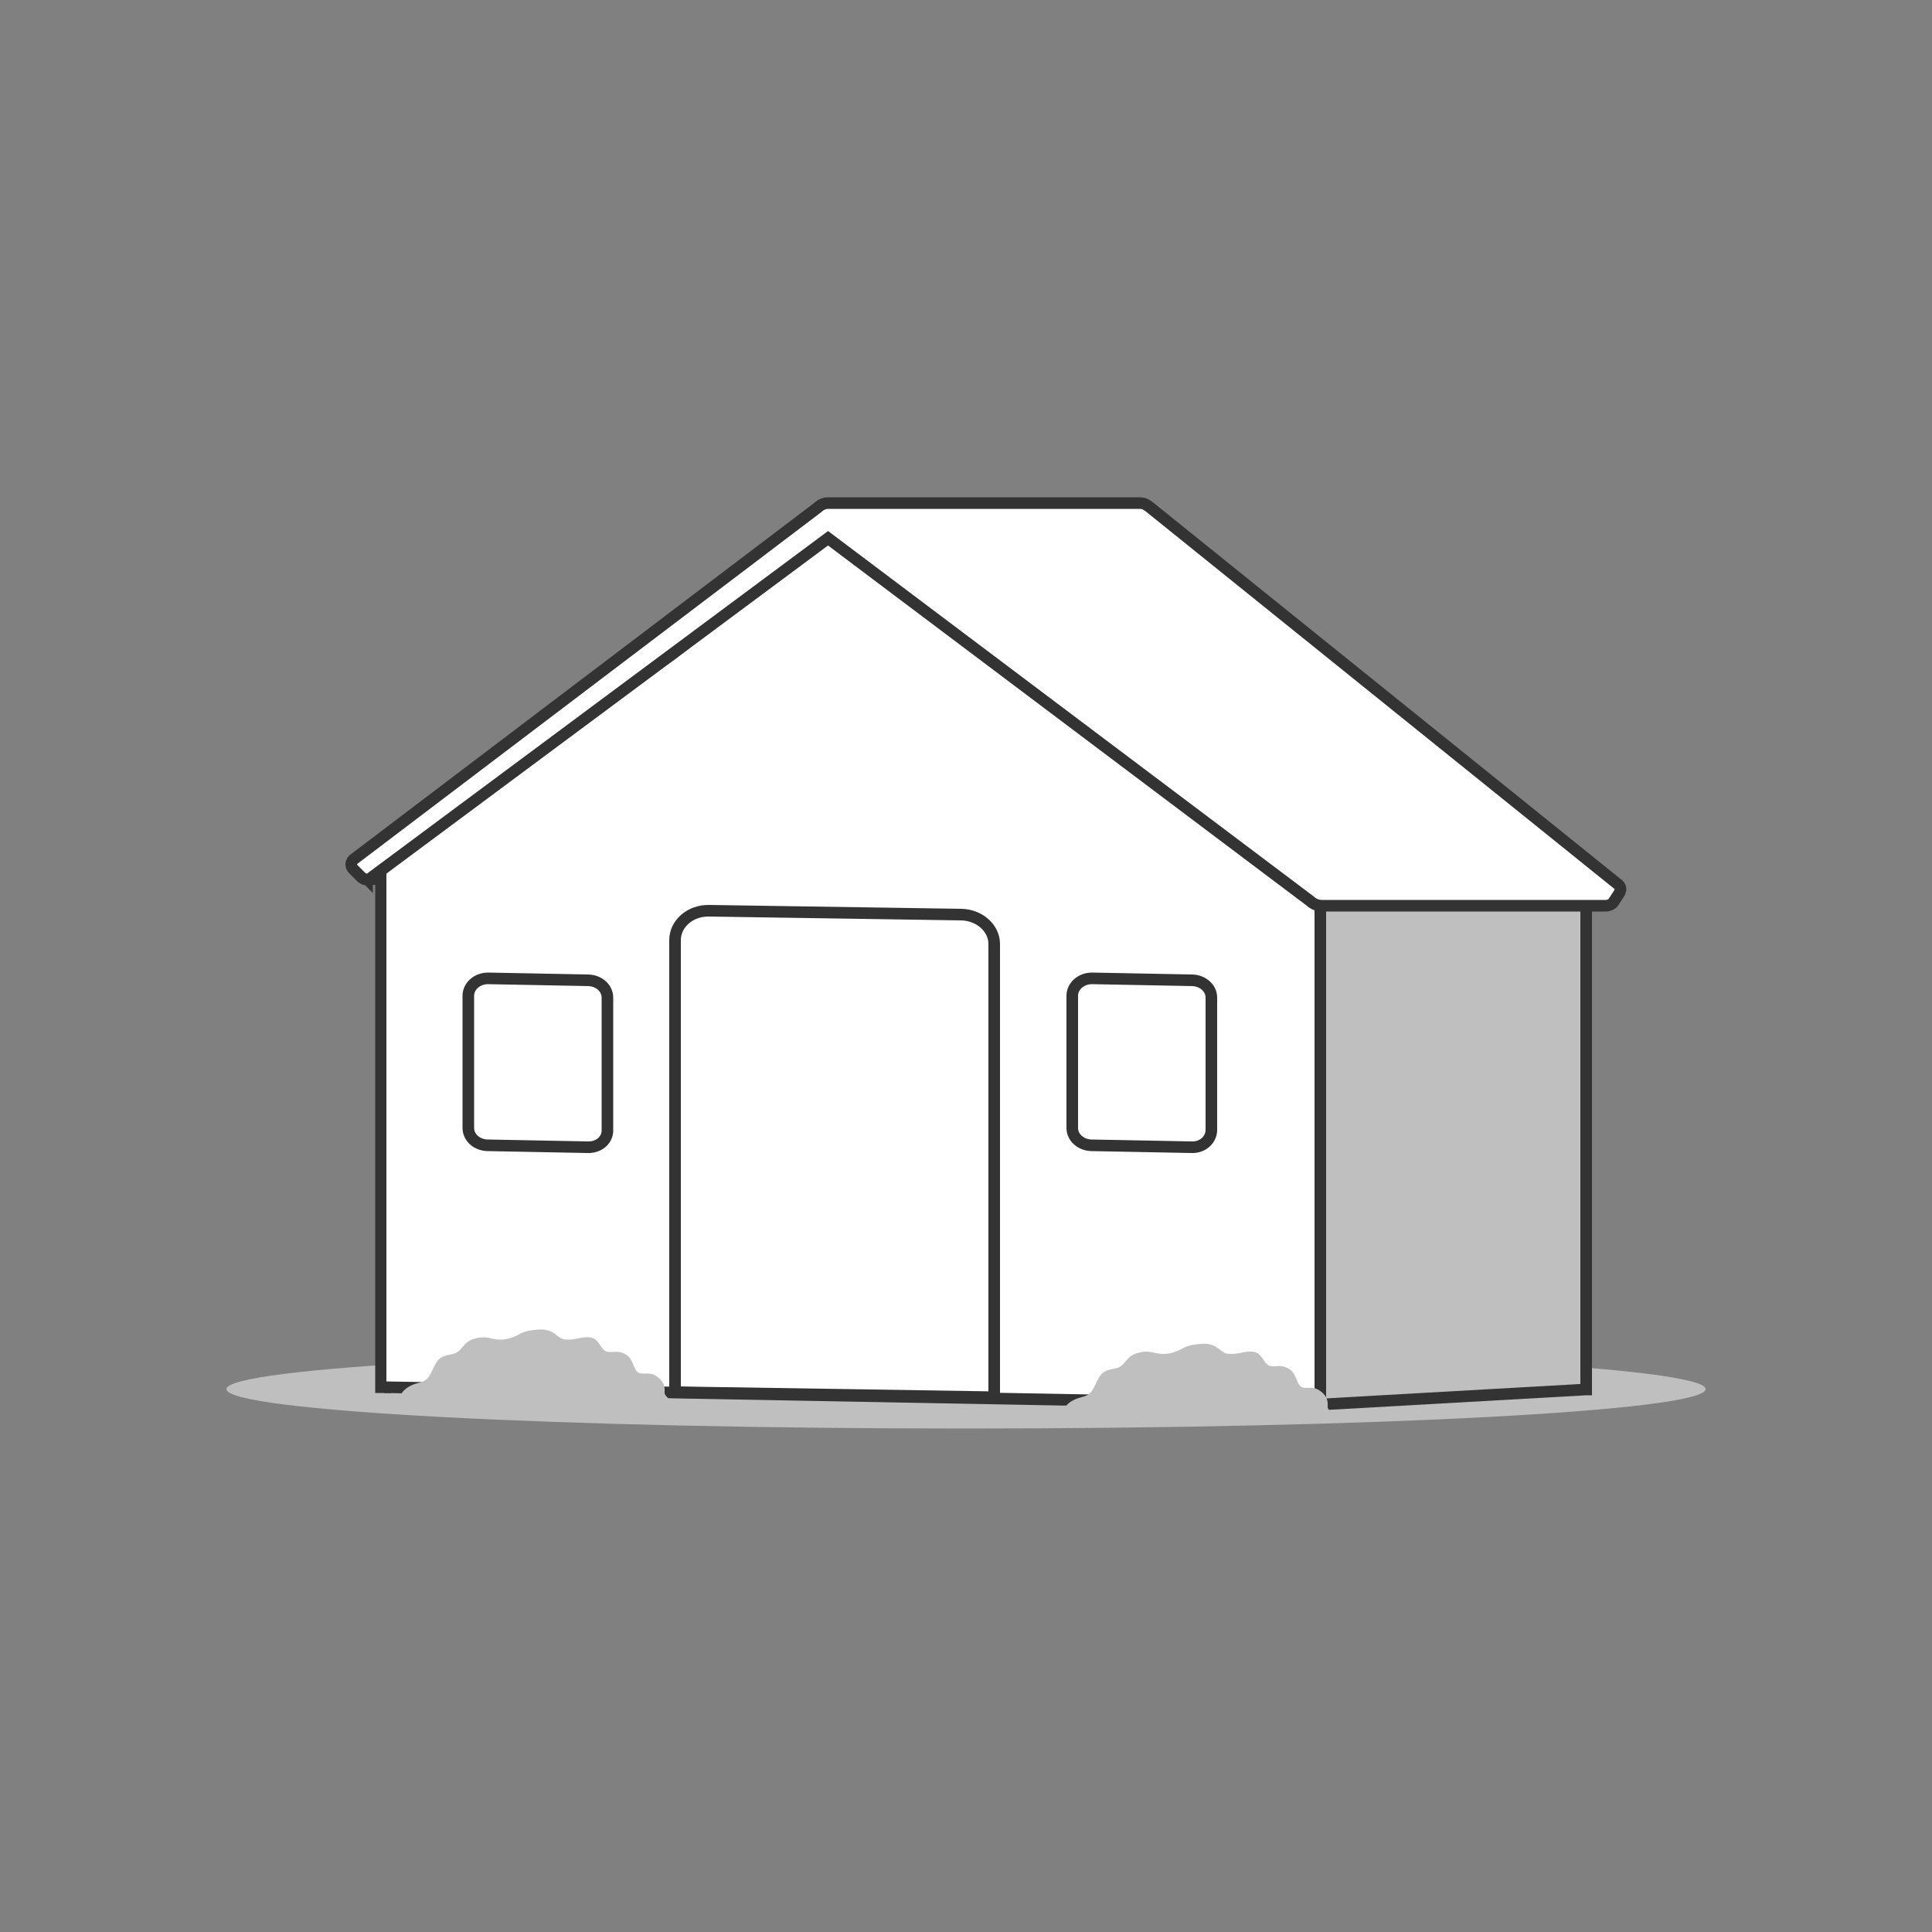
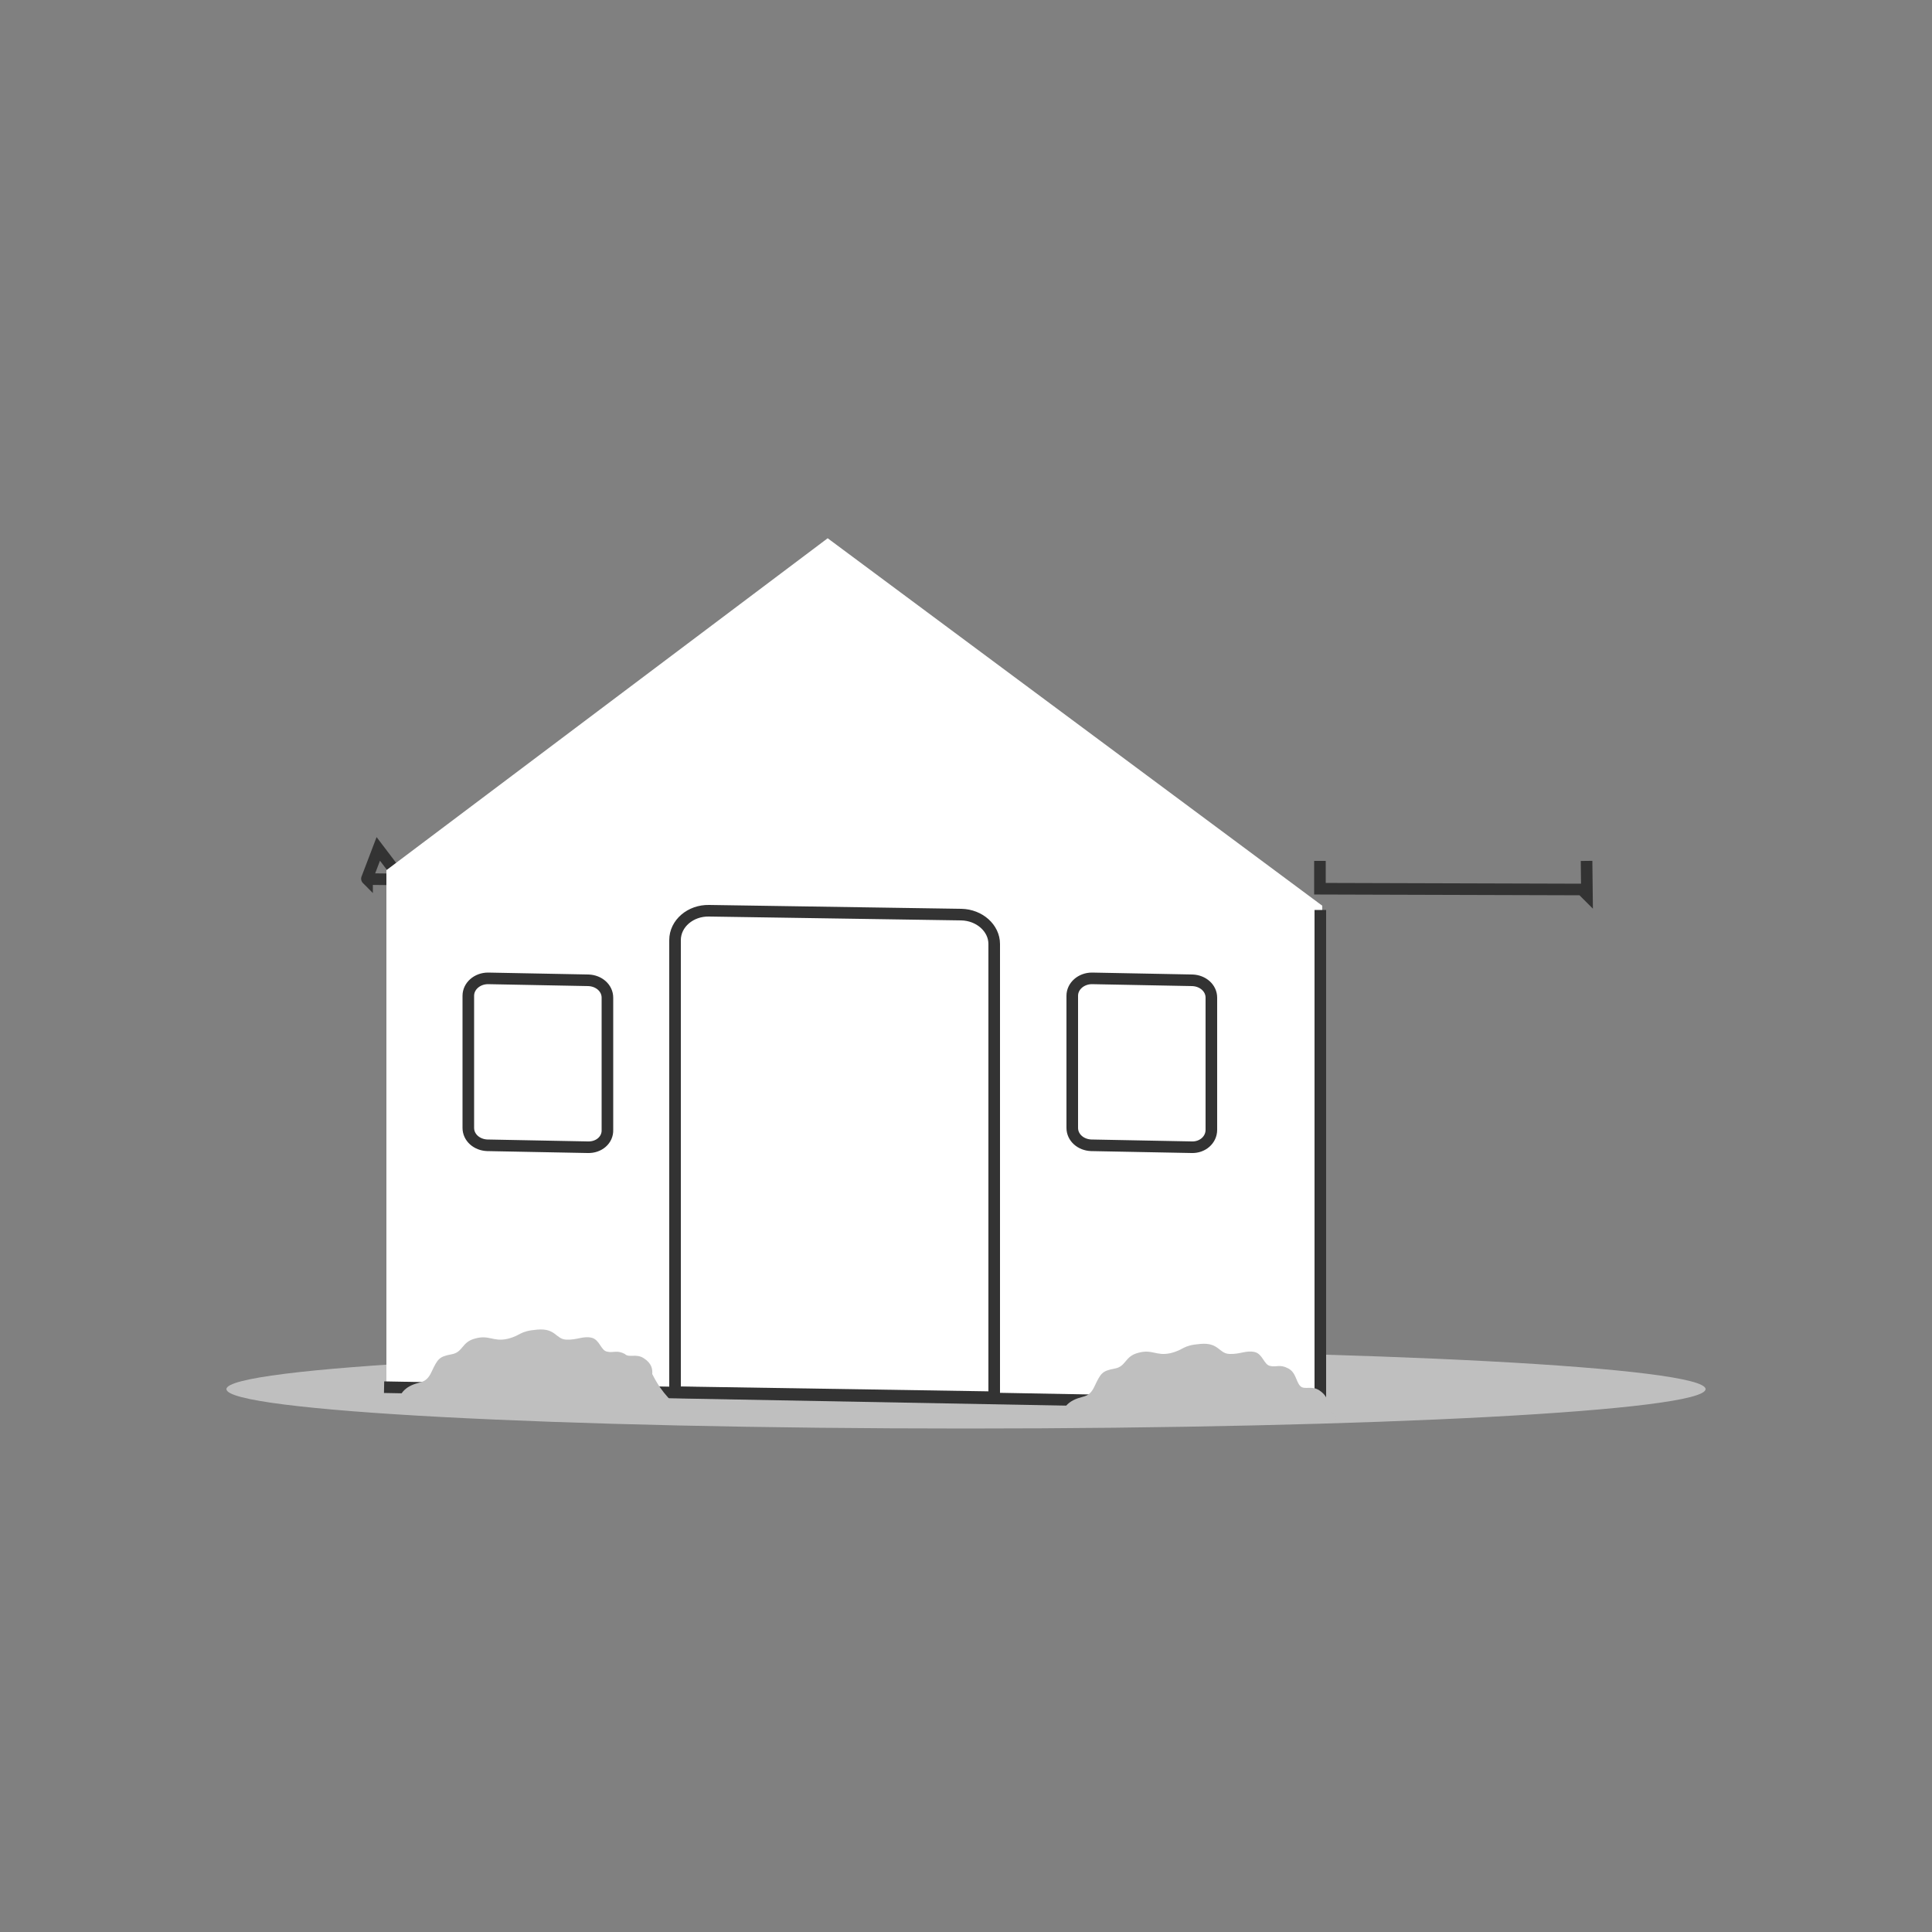
<svg xmlns="http://www.w3.org/2000/svg" version="1.1" id="Layer_1" x="0px" y="0px" viewBox="0 0 500 500" style="enable-background:new 0 0 500 500;" xml:space="preserve">
  <rect x="0" y="0" width="500" height="500" fill="#808080" stroke="none" />
  <style type="text/css"> .st0{fill:#BFBFBF;} .st1{fill:#BFBFBF;fill-opacity:0;} .st2{fill:#FFFFFF;fill-opacity:0;stroke:#333333;stroke-width:3;stroke-miterlimit:10;} .st3{fill:#BFBFBF;stroke:#333333;stroke-width:3;} .st4{fill:#FFFFFF;} .st5{fill:#FFFFFF;stroke:#333333;stroke-width:3;stroke-linecap:round;stroke-linejoin:round;} .st6{fill:none;stroke:#000000;stroke-width:3;stroke-linecap:round;stroke-linejoin:round;} .st7{fill:#FFFFFF;stroke:#333333;stroke-width:3;} .st8{fill:none;stroke:#333333;stroke-width:3;stroke-miterlimit:10;} .st9{fill:#FFFFFF;stroke:#000000;stroke-width:3;stroke-linecap:round;stroke-linejoin:round;} </style>
  <g>
    <path class="st0" d="M250,369.7c105.7,0,191.4-4.6,191.4-10.2c0-5.6-85.7-10.2-191.4-10.2c-105.7,0-191.4,4.6-191.4,10.2 C58.6,365.2,144.3,369.7,250,369.7z" />
-     <path class="st1" d="M250,368.5c105.7,0,191.4-4.6,191.4-10.2c0-5.6-85.7-10.2-191.4-10.2c-105.7,0-191.4,4.6-191.4,10.2 C58.6,363.9,144.3,368.5,250,368.5z" />
  </g>
  <g>
    <path class="st2" d="M95.1,227.5l8.8,0.1l-6-7.9l-2.9,7.6c0,0,0,0.1,0,0.1c0,0,0,0,0,0.1C94.9,227.4,95,227.4,95.1,227.5 C95,227.5,95,227.5,95.1,227.5z" />
-     <path class="st3" d="M101.2,359c0,0-2.6,0-2.6,0c0,0,0-0.6,0-0.7V222.5l115.9-85.7h80.1l115.9,94.6v128.1c0,0,0,0,0,0.1 c0,0,0,0-0.1,0l-68.9,3.9" />
    <polygon class="st4" points="100,225.2 214.2,139.3 342.2,234.4 341.7,363.5 100,357.8 " />
-     <path class="st2" d="M222.4,145.8l-3.2-8.9h-3.3l-42,32.4l-75.3,53.2l0.1-5.3" />
    <path class="st2" d="M410.6,222.8l0.1,8.7l-1.3-1.3l-67.8-0.2v-7.2" />
-     <path class="st7" d="M418.9,231.4l-1.3,2c-0.2,0.3-0.5,0.6-0.8,0.7c-0.4,0.2-0.7,0.3-1.1,0.3h-73.5c-0.6,0-1.2-0.1-1.7-0.3 c-0.5-0.2-1-0.5-1.4-0.9l-124.8-93.9c0,0,0,0,0,0c0,0,0,0,0,0s0,0,0,0c0,0,0,0,0,0L96.4,226.9c-0.2,0.2-0.4,0.3-0.7,0.5 c-0.3,0.1-0.5,0.2-0.8,0.2s-0.6,0-0.8-0.2c-0.3-0.1-0.5-0.3-0.7-0.5l-2-2c-0.3-0.3-0.5-0.7-0.5-1.2c0-0.4,0.2-0.9,0.5-1.2 l120.3-91.2c0.3-0.3,0.7-0.6,1.2-0.8c0.4-0.2,0.9-0.3,1.4-0.3h80.7c0.5,0,1,0.1,1.4,0.3c0.4,0.2,0.8,0.5,1.2,0.8l121.3,97.7 c0.3,0.3,0.5,0.7,0.5,1.1C419.3,230.6,419.2,231,418.9,231.4L418.9,231.4z" />
    <path class="st8" d="M341.7,363.5v-128V363.5z" />
  </g>
  <path class="st8" d="M257.3,361.6l-82.6-1.3V243.3c0-4.3,4-7.7,8.8-7.6l65.3,1c4.7,0.1,8.5,3.5,8.5,7.6V361.6z" />
  <line class="st3" x1="99.4" y1="359" x2="341.7" y2="363.5" />
  <path class="st8" d="M152.1,296.9l-26-0.5c-2.7-0.1-4.9-2-4.9-4.5v-34.2c0-2.5,2.3-4.5,5.1-4.5l26,0.5c2.7,0.1,4.9,2,4.9,4.5v34.2 C157.3,295,155,297,152.1,296.9z" />
  <path class="st8" d="M308.4,296.9l-26-0.5c-2.7-0.1-4.9-2-4.9-4.5v-34.2c0-2.5,2.3-4.5,5.1-4.5l26,0.5c2.7,0.1,4.9,2,4.9,4.5v34.2 C313.5,295,311.2,297,308.4,296.9z" />
  <g>
    <g>
-       <path class="st0" d="M174.3,364C174.3,364,174.3,364,174.3,364C174.3,364,174.3,364,174.3,364C174.3,364,174.3,364,174.3,364 C174.3,364,174.3,364,174.3,364c-23.8,0-47.6,0-71.4,0c0,0,0,0,0,0c0,0,0,0,0,0c0-0.3-0.1-3.2,2.7-5c2.9-1.8,4.5-0.5,6.1-4 c1.6-3.4,2-3.9,5.1-4.5c3.1-0.5,2.6-3.2,6.2-4.1c3.6-1,4.6,0.9,8.3,0.1c3.7-0.9,2.9-2,7.8-2.4c4.8-0.4,4.7,2.5,7.5,2.6 c2.8,0.1,4.3-1,6.5-0.5c2.1,0.5,2.4,3.3,4,3.6c1.6,0.4,2.5-0.5,4.6,0.6c2.1,1,2.1,3.5,3.2,4.6c1.1,1.1,2.9-0.2,4.9,1.1 c2,1.3,2.3,2.7,2.2,4.1C171.8,361.6,174.2,362.2,174.3,364z" />
+       <path class="st0" d="M174.3,364C174.3,364,174.3,364,174.3,364C174.3,364,174.3,364,174.3,364C174.3,364,174.3,364,174.3,364 C174.3,364,174.3,364,174.3,364c-23.8,0-47.6,0-71.4,0c0,0,0,0,0,0c0,0,0,0,0,0c0-0.3-0.1-3.2,2.7-5c2.9-1.8,4.5-0.5,6.1-4 c1.6-3.4,2-3.9,5.1-4.5c3.1-0.5,2.6-3.2,6.2-4.1c3.6-1,4.6,0.9,8.3,0.1c3.7-0.9,2.9-2,7.8-2.4c4.8-0.4,4.7,2.5,7.5,2.6 c2.8,0.1,4.3-1,6.5-0.5c2.1,0.5,2.4,3.3,4,3.6c1.6,0.4,2.5-0.5,4.6,0.6c1.1,1.1,2.9-0.2,4.9,1.1 c2,1.3,2.3,2.7,2.2,4.1C171.8,361.6,174.2,362.2,174.3,364z" />
    </g>
  </g>
  <g>
    <g>
      <path class="st0" d="M345.9,367.7C345.9,367.7,345.9,367.7,345.9,367.7C345.9,367.7,345.9,367.7,345.9,367.7 C345.9,367.7,345.9,367.7,345.9,367.7C345.9,367.7,345.9,367.7,345.9,367.7c-23.8,0-47.6,0-71.4,0c0,0,0,0,0,0c0,0,0,0,0,0 c0-0.3-0.1-3.2,2.7-5c2.9-1.8,4.5-0.5,6.1-4c1.6-3.4,2-3.9,5.1-4.5c3.1-0.5,2.6-3.2,6.2-4.1c3.6-1,4.6,0.9,8.3,0.1 c3.7-0.9,2.9-2,7.8-2.4c4.8-0.4,4.7,2.5,7.5,2.6c2.8,0.1,4.3-1,6.5-0.5c2.1,0.5,2.4,3.3,4,3.6c1.6,0.4,2.5-0.5,4.6,0.6 c2.1,1,2.1,3.5,3.2,4.6c1.1,1.1,2.9-0.2,4.9,1.1c2,1.3,2.3,2.7,2.2,4.1C343.4,365.2,345.7,365.8,345.9,367.7z" />
    </g>
  </g>
</svg>